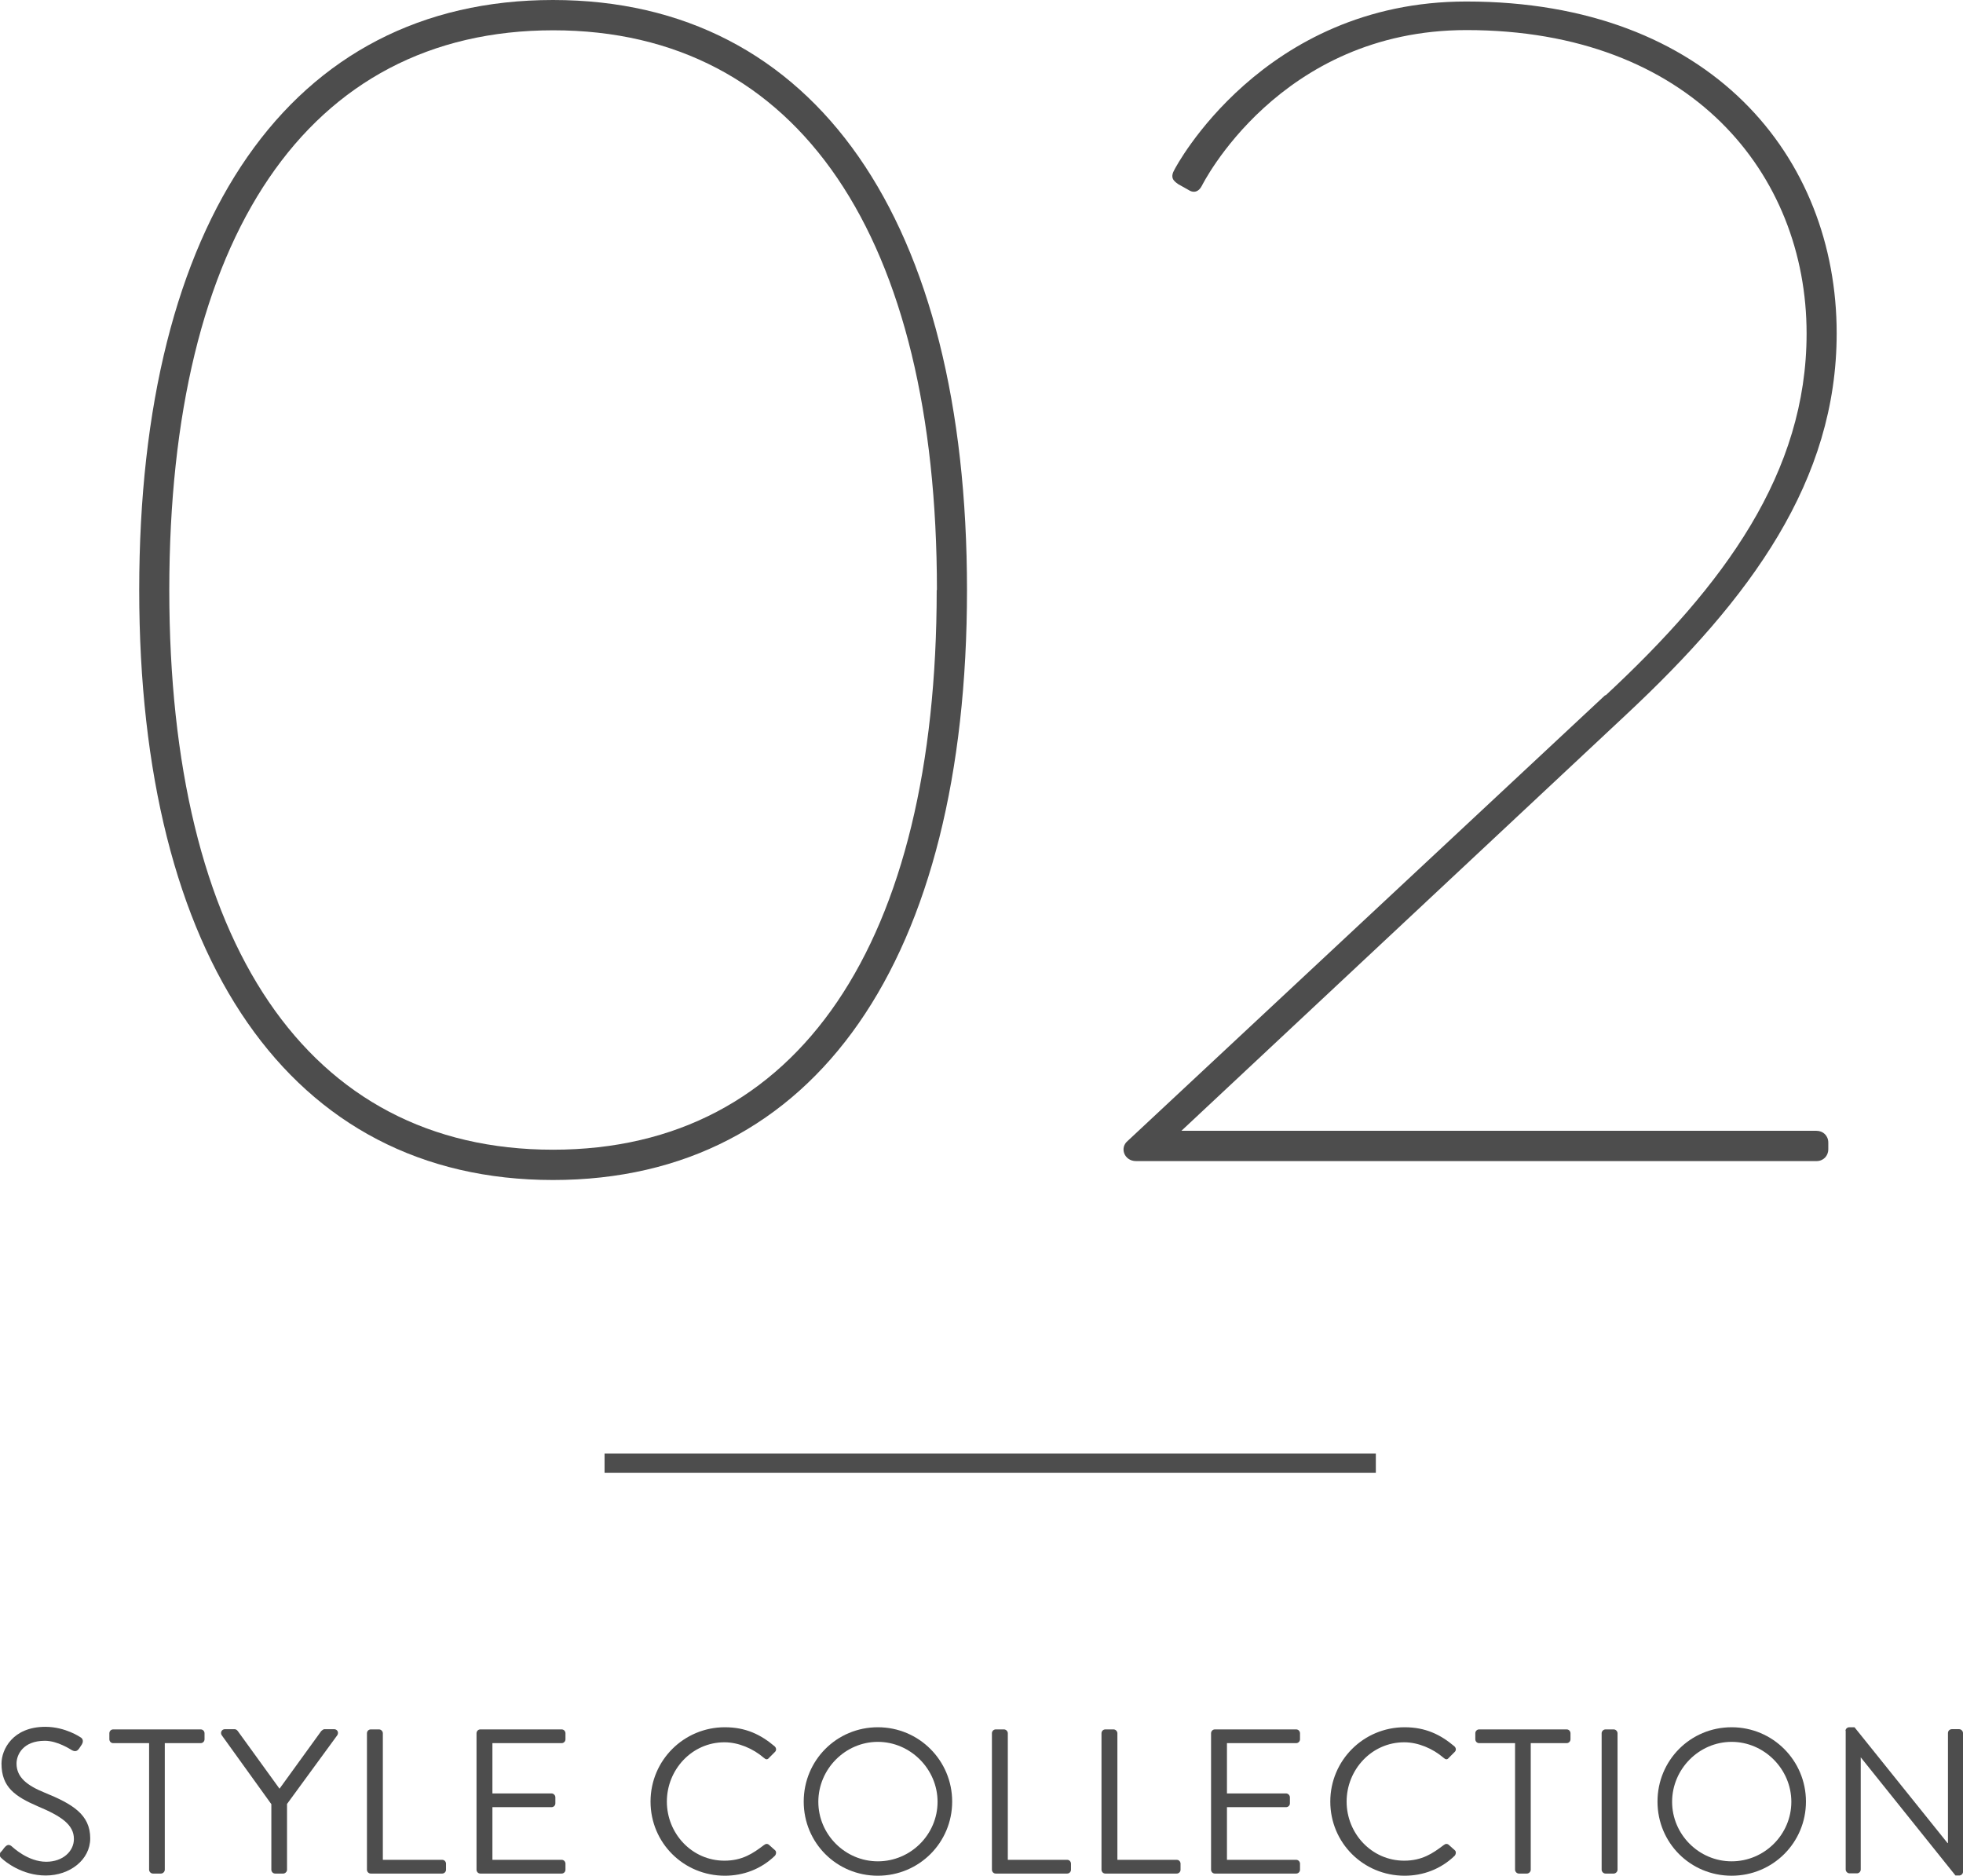
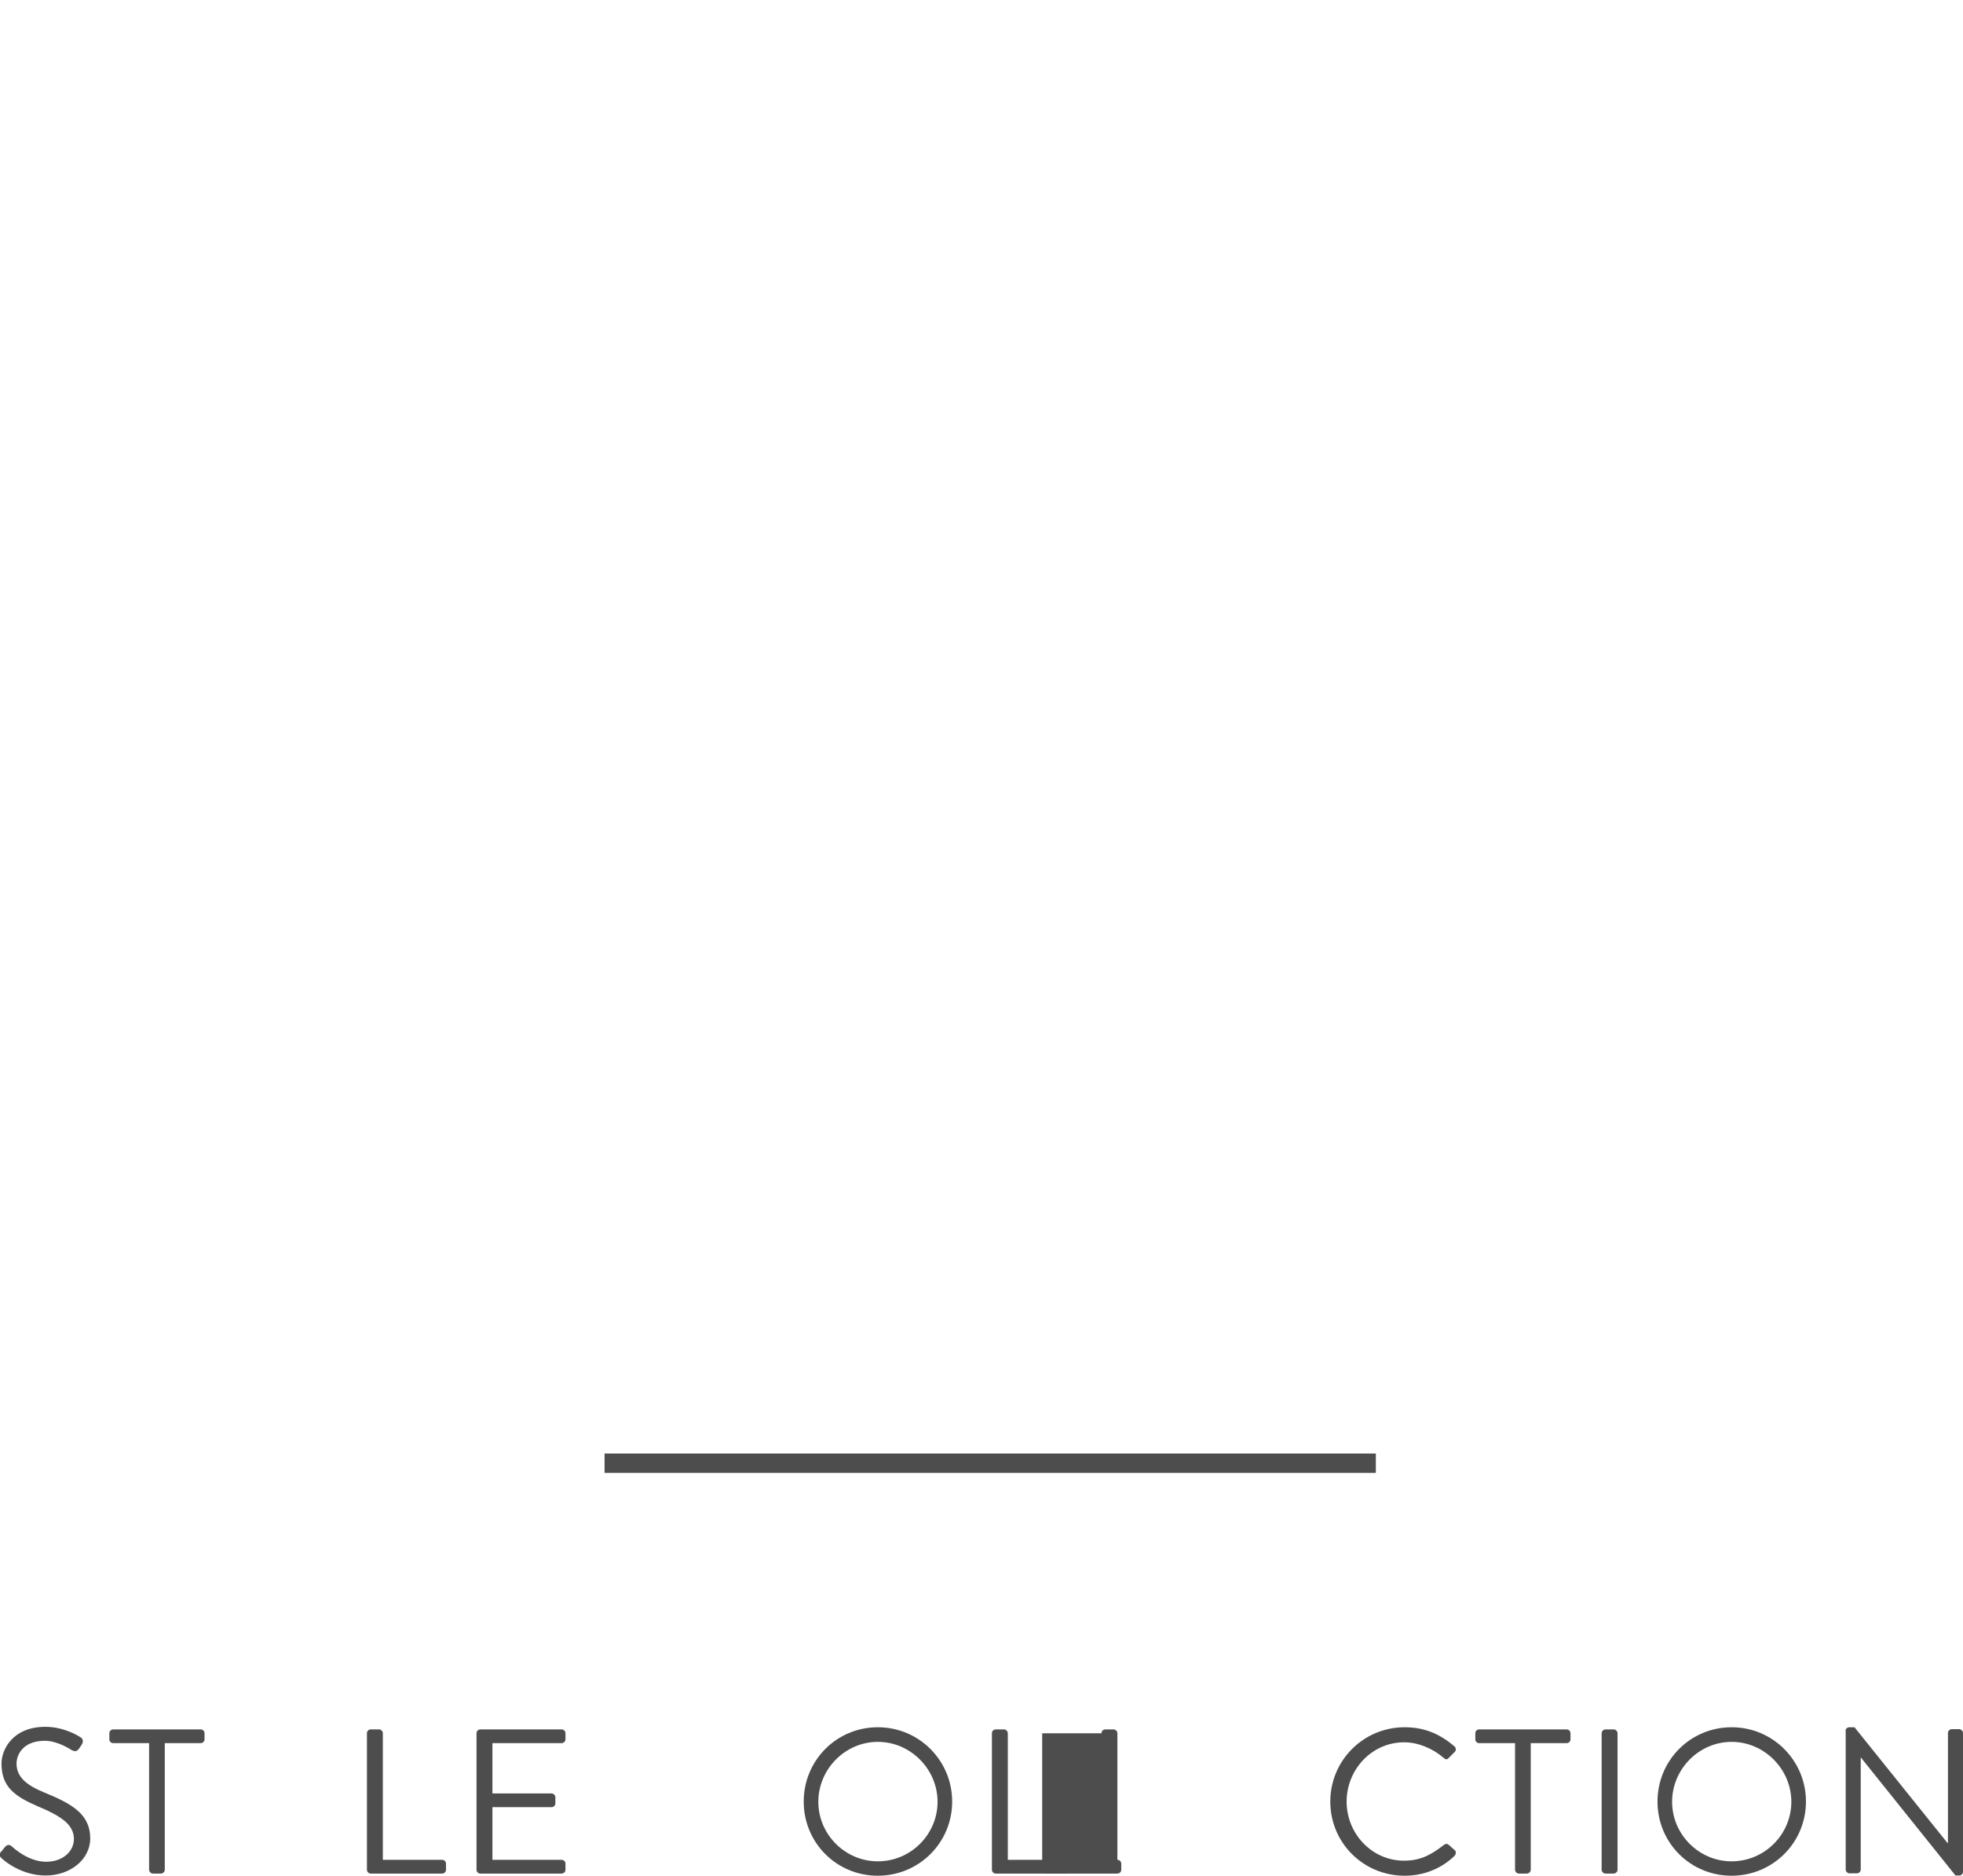
<svg xmlns="http://www.w3.org/2000/svg" id="_レイヤー_2" data-name="レイヤー_2" viewBox="0 0 91.37 87.3">
  <defs>
    <style>
      .cls-1 {
        fill: none;
        stroke: #4d4d4d;
        stroke-miterlimit: 10;
        stroke-width: .9px;
      }

      .cls-2 {
        fill: #4d4d4d;
      }
    </style>
  </defs>
  <g id="design">
    <g>
      <g>
-         <path class="cls-2" d="M6.48,27.46C6.48,10.3,13.5,0,25.74,0s19.27,10.3,19.27,27.46-7.02,27.46-19.27,27.46S6.48,44.54,6.48,27.46ZM43.61,27.46c0-16.38-6.4-26.05-17.86-26.05S7.88,11.08,7.88,27.46s6.4,26.05,17.86,26.05,17.86-9.67,17.86-26.05Z" />
-         <path class="cls-2" d="M74.73,32.37c5.54-5.15,9.36-10.37,9.36-16.85,0-7.41-5.38-14.12-15.83-14.12-8.74,0-12.32,7.25-12.32,7.25-.16.31-.39.31-.55.23l-.55-.31c-.23-.16-.39-.31-.16-.7,0,0,4.06-7.8,13.57-7.8,11.39,0,17.24,7.25,17.24,15.44,0,6.86-3.98,12.32-9.83,17.78l-20.67,19.34h29.56c.31,0,.55.23.55.55v.31c0,.31-.23.55-.55.55h-31.67c-.55,0-.78-.62-.39-.94l22.23-20.75Z" />
-       </g>
+         </g>
      <g>
        <path class="cls-2" d="M.05,86.19c.05-.06.1-.12.14-.18.1-.12.2-.2.34-.09.07.06.77.73,1.62.73.78,0,1.29-.49,1.29-1.06,0-.66-.58-1.06-1.68-1.52-1.06-.46-1.69-.89-1.69-1.99,0-.65.52-1.71,2.04-1.71.94,0,1.64.49,1.64.49.06.03.17.14.06.33-.04.06-.08.12-.12.18-.09.13-.18.17-.34.09-.07-.04-.67-.44-1.26-.44-1.02,0-1.32.65-1.32,1.06,0,.64.49,1.02,1.3,1.35,1.3.53,2.13,1.02,2.13,2.13,0,1-.95,1.73-2.07,1.73s-1.9-.66-2.03-.78c-.08-.07-.17-.14-.06-.33Z" />
        <path class="cls-2" d="M6.94,81.13h-1.67c-.11,0-.18-.09-.18-.18v-.28c0-.1.08-.18.18-.18h4.07c.11,0,.18.09.18.18v.28c0,.1-.08.18-.18.18h-1.67v5.89c0,.1-.09.18-.18.18h-.37c-.1,0-.18-.09-.18-.18v-5.89Z" />
-         <path class="cls-2" d="M12.63,83.97l-2.31-3.21c-.08-.12,0-.28.15-.28h.45c.07,0,.12.05.15.09l1.94,2.68,1.94-2.68s.09-.09.15-.09h.45c.15,0,.23.15.15.28l-2.34,3.2v3.06c0,.1-.09.18-.18.18h-.37c-.11,0-.18-.09-.18-.18v-3.05Z" />
        <path class="cls-2" d="M17.08,80.67c0-.1.08-.18.18-.18h.38c.1,0,.18.09.18.18v5.89h2.76c.11,0,.18.09.18.18v.28c0,.1-.08.18-.18.18h-3.32c-.11,0-.18-.09-.18-.18v-6.35Z" />
        <path class="cls-2" d="M22.18,80.67c0-.1.08-.18.18-.18h3.78c.11,0,.18.09.18.18v.28c0,.1-.08.18-.18.18h-3.22v2.34h2.75c.1,0,.18.09.18.18v.28c0,.11-.09.18-.18.18h-2.75v2.45h3.22c.11,0,.18.09.18.18v.28c0,.1-.08.18-.18.18h-3.78c-.11,0-.18-.09-.18-.18v-6.35Z" />
-         <path class="cls-2" d="M33.74,80.39c.97,0,1.67.34,2.32.89.08.08.09.19,0,.27l-.26.26c-.08.1-.15.09-.25,0-.5-.43-1.18-.72-1.83-.72-1.52,0-2.68,1.28-2.68,2.76s1.16,2.75,2.68,2.75c.83,0,1.33-.34,1.83-.72.1-.08.17-.07.23-.03l.29.26c.08.06.06.19,0,.26-.65.63-1.48.93-2.33.93-1.92,0-3.46-1.53-3.46-3.45s1.55-3.46,3.46-3.46Z" />
        <path class="cls-2" d="M40.86,80.39c1.92,0,3.46,1.55,3.46,3.46s-1.54,3.45-3.46,3.45-3.45-1.53-3.45-3.45,1.53-3.46,3.45-3.46ZM40.86,86.63c1.53,0,2.78-1.25,2.78-2.77s-1.26-2.79-2.78-2.79-2.77,1.27-2.77,2.79,1.25,2.77,2.77,2.77Z" />
        <path class="cls-2" d="M46.17,80.67c0-.1.08-.18.18-.18h.38c.1,0,.18.09.18.18v5.89h2.76c.11,0,.18.09.18.18v.28c0,.1-.08.18-.18.18h-3.32c-.11,0-.18-.09-.18-.18v-6.35Z" />
-         <path class="cls-2" d="M51.27,80.67c0-.1.08-.18.18-.18h.38c.1,0,.18.09.18.18v5.89h2.76c.11,0,.18.09.18.18v.28c0,.1-.08.18-.18.18h-3.32c-.11,0-.18-.09-.18-.18v-6.35Z" />
-         <path class="cls-2" d="M56.37,80.67c0-.1.08-.18.18-.18h3.78c.11,0,.18.09.18.18v.28c0,.1-.08.18-.18.18h-3.22v2.34h2.75c.1,0,.18.09.18.18v.28c0,.11-.09.18-.18.18h-2.75v2.45h3.22c.11,0,.18.09.18.18v.28c0,.1-.08.18-.18.18h-3.78c-.11,0-.18-.09-.18-.18v-6.35Z" />
+         <path class="cls-2" d="M51.27,80.67c0-.1.08-.18.18-.18h.38c.1,0,.18.09.18.18v5.89c.11,0,.18.09.18.18v.28c0,.1-.08.18-.18.18h-3.32c-.11,0-.18-.09-.18-.18v-6.35Z" />
        <path class="cls-2" d="M65.38,80.39c.97,0,1.67.34,2.32.89.08.08.09.19,0,.27l-.26.26c-.08.1-.15.09-.25,0-.5-.43-1.18-.72-1.83-.72-1.52,0-2.68,1.28-2.68,2.76s1.16,2.75,2.68,2.75c.83,0,1.33-.34,1.83-.72.1-.08.17-.07.23-.03l.29.26c.08.06.06.19,0,.26-.65.63-1.48.93-2.33.93-1.92,0-3.46-1.53-3.46-3.45s1.55-3.46,3.46-3.46Z" />
        <path class="cls-2" d="M70.52,81.13h-1.67c-.11,0-.18-.09-.18-.18v-.28c0-.1.08-.18.18-.18h4.07c.11,0,.18.09.18.18v.28c0,.1-.08.18-.18.18h-1.67v5.89c0,.1-.09.18-.18.18h-.37c-.1,0-.18-.09-.18-.18v-5.89Z" />
        <path class="cls-2" d="M74.55,80.67c0-.1.09-.18.18-.18h.38c.1,0,.18.09.18.18v6.35c0,.1-.09.18-.18.18h-.38c-.1,0-.18-.09-.18-.18v-6.35Z" />
        <path class="cls-2" d="M80.6,80.39c1.92,0,3.46,1.55,3.46,3.46s-1.54,3.45-3.46,3.45-3.45-1.53-3.45-3.45,1.53-3.46,3.45-3.46ZM80.6,86.63c1.53,0,2.78-1.25,2.78-2.77s-1.26-2.79-2.78-2.79-2.77,1.27-2.77,2.79,1.25,2.77,2.77,2.77Z" />
        <path class="cls-2" d="M85.9,80.56c0-.1.09-.17.18-.17h.24l4.33,5.39h.02v-5.12c0-.1.08-.18.18-.18h.34c.1,0,.18.09.18.18v6.46c0,.1-.09.17-.18.17h-.17l-4.41-5.5h0v5.22c0,.1-.08.18-.18.18h-.34c-.1,0-.18-.09-.18-.18v-6.46Z" />
      </g>
      <line class="cls-1" x1="28.14" y1="68.1" x2="64.04" y2="68.1" />
    </g>
  </g>
</svg>